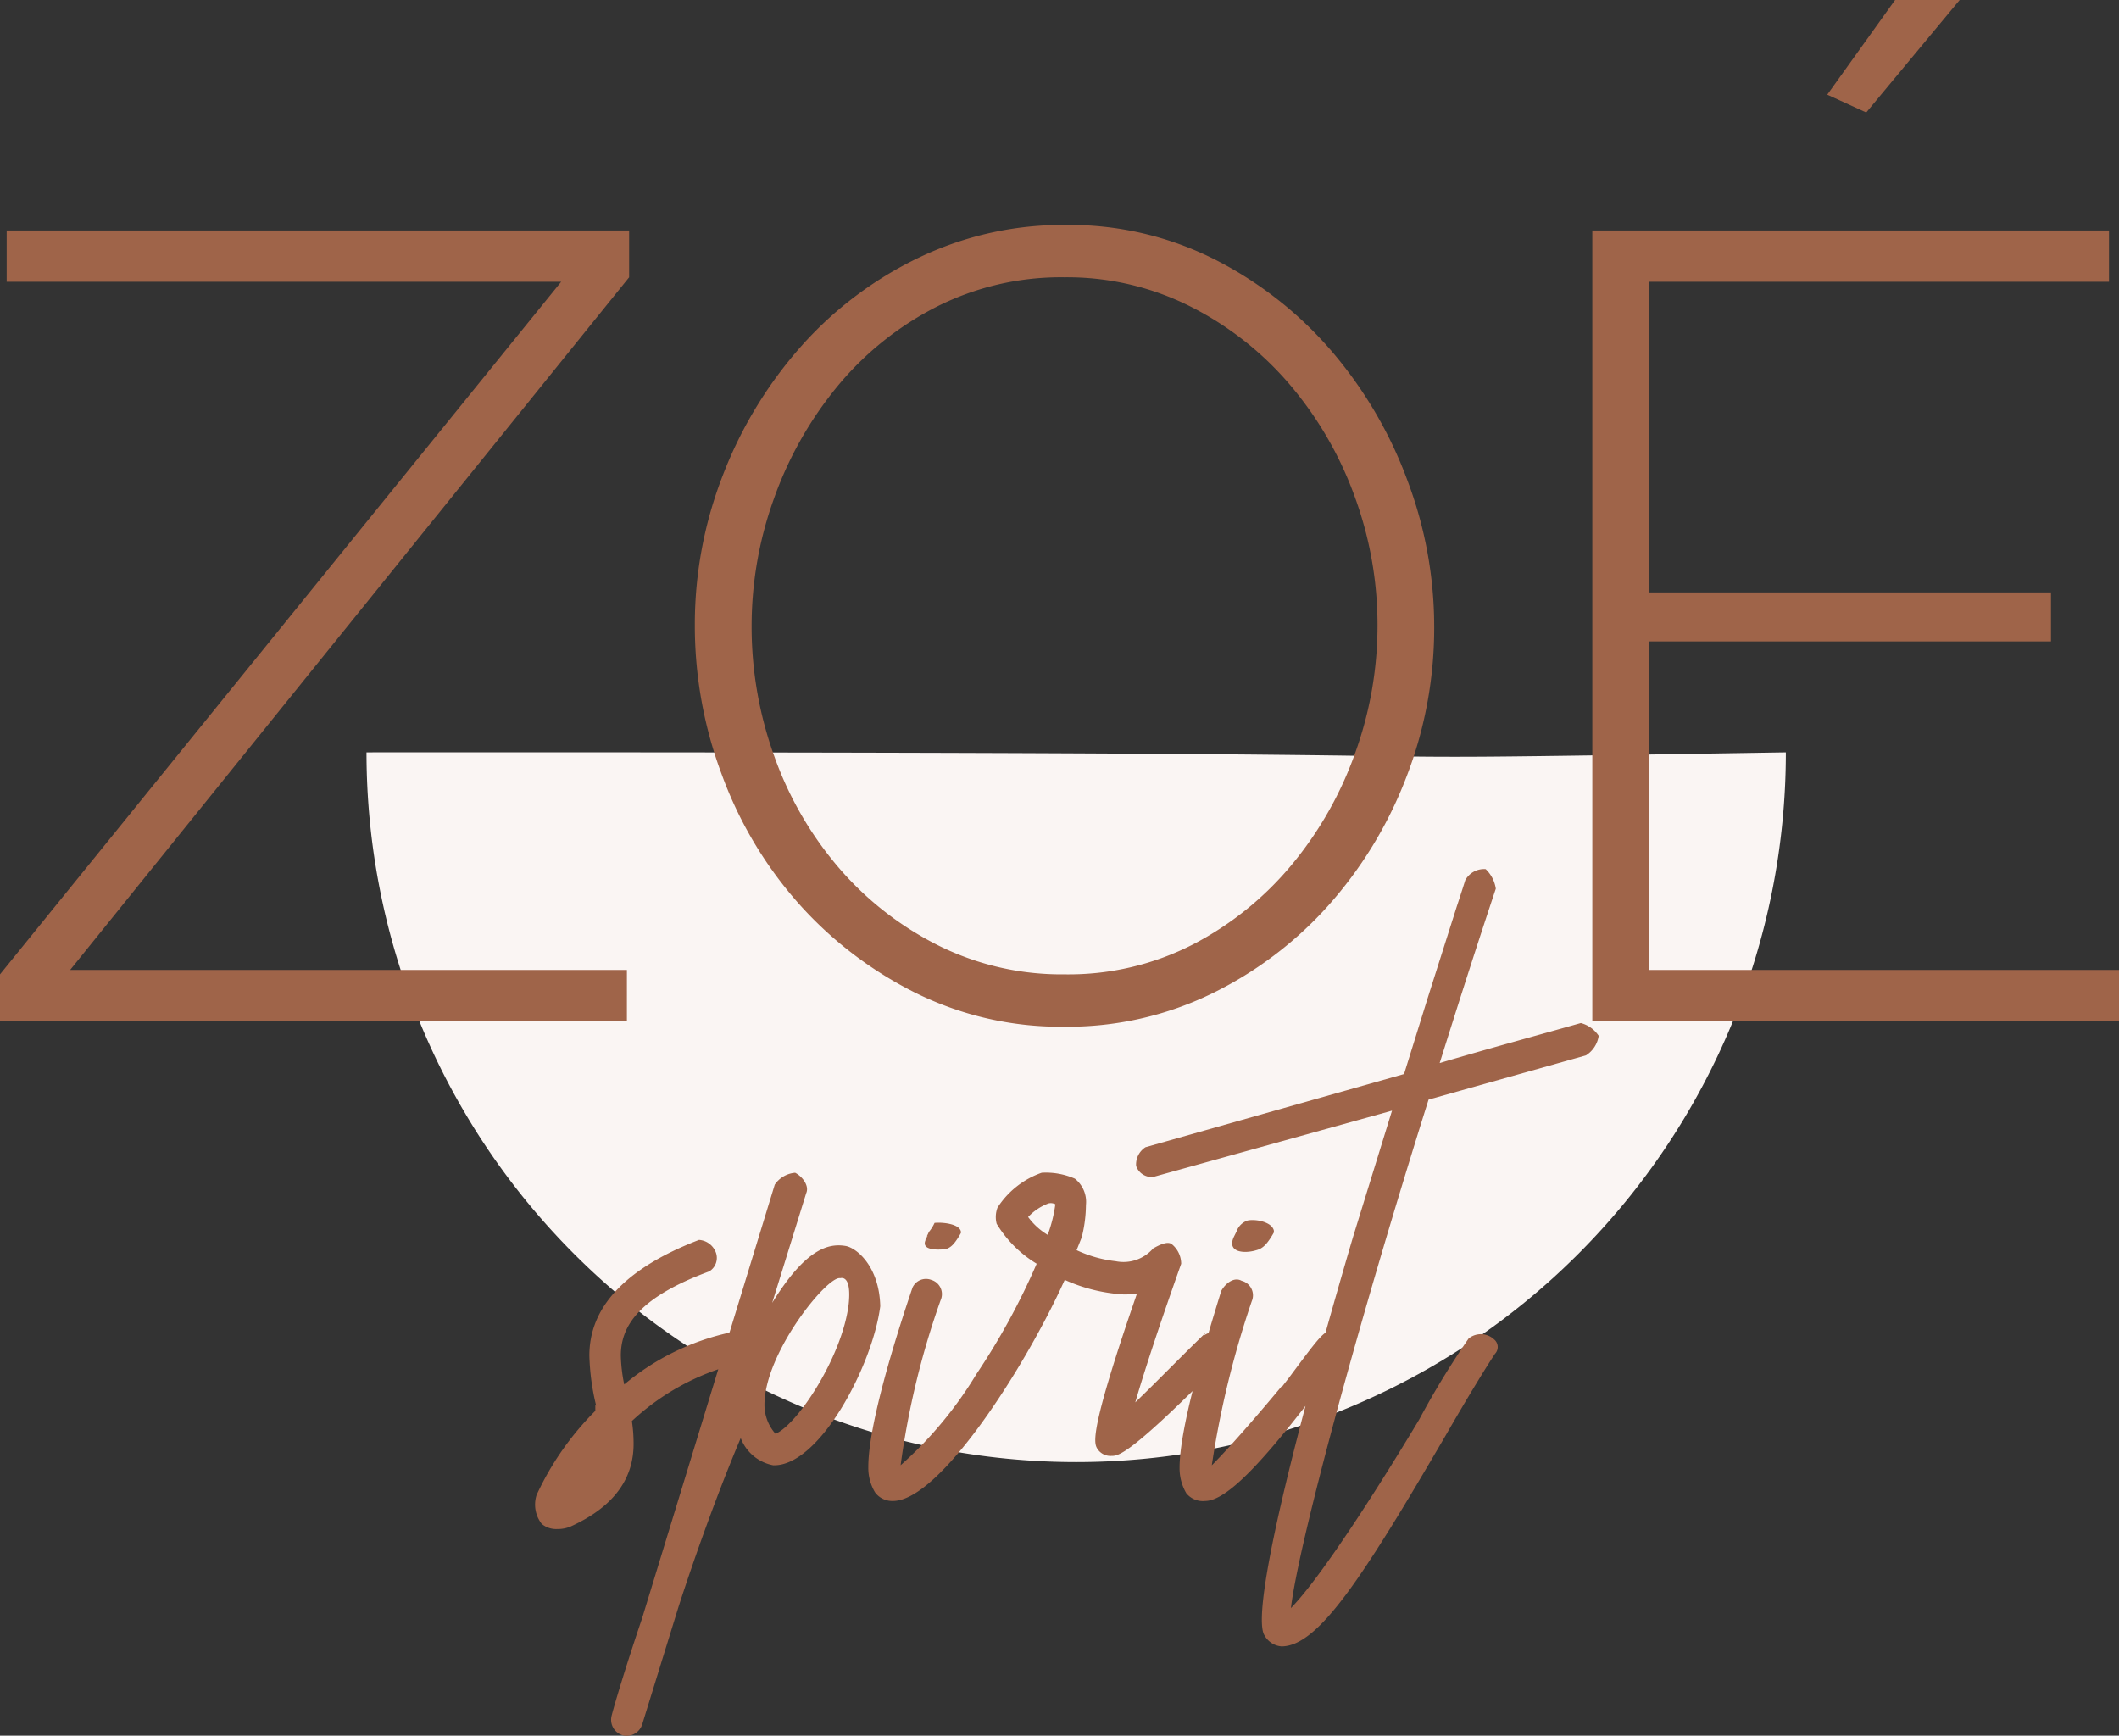
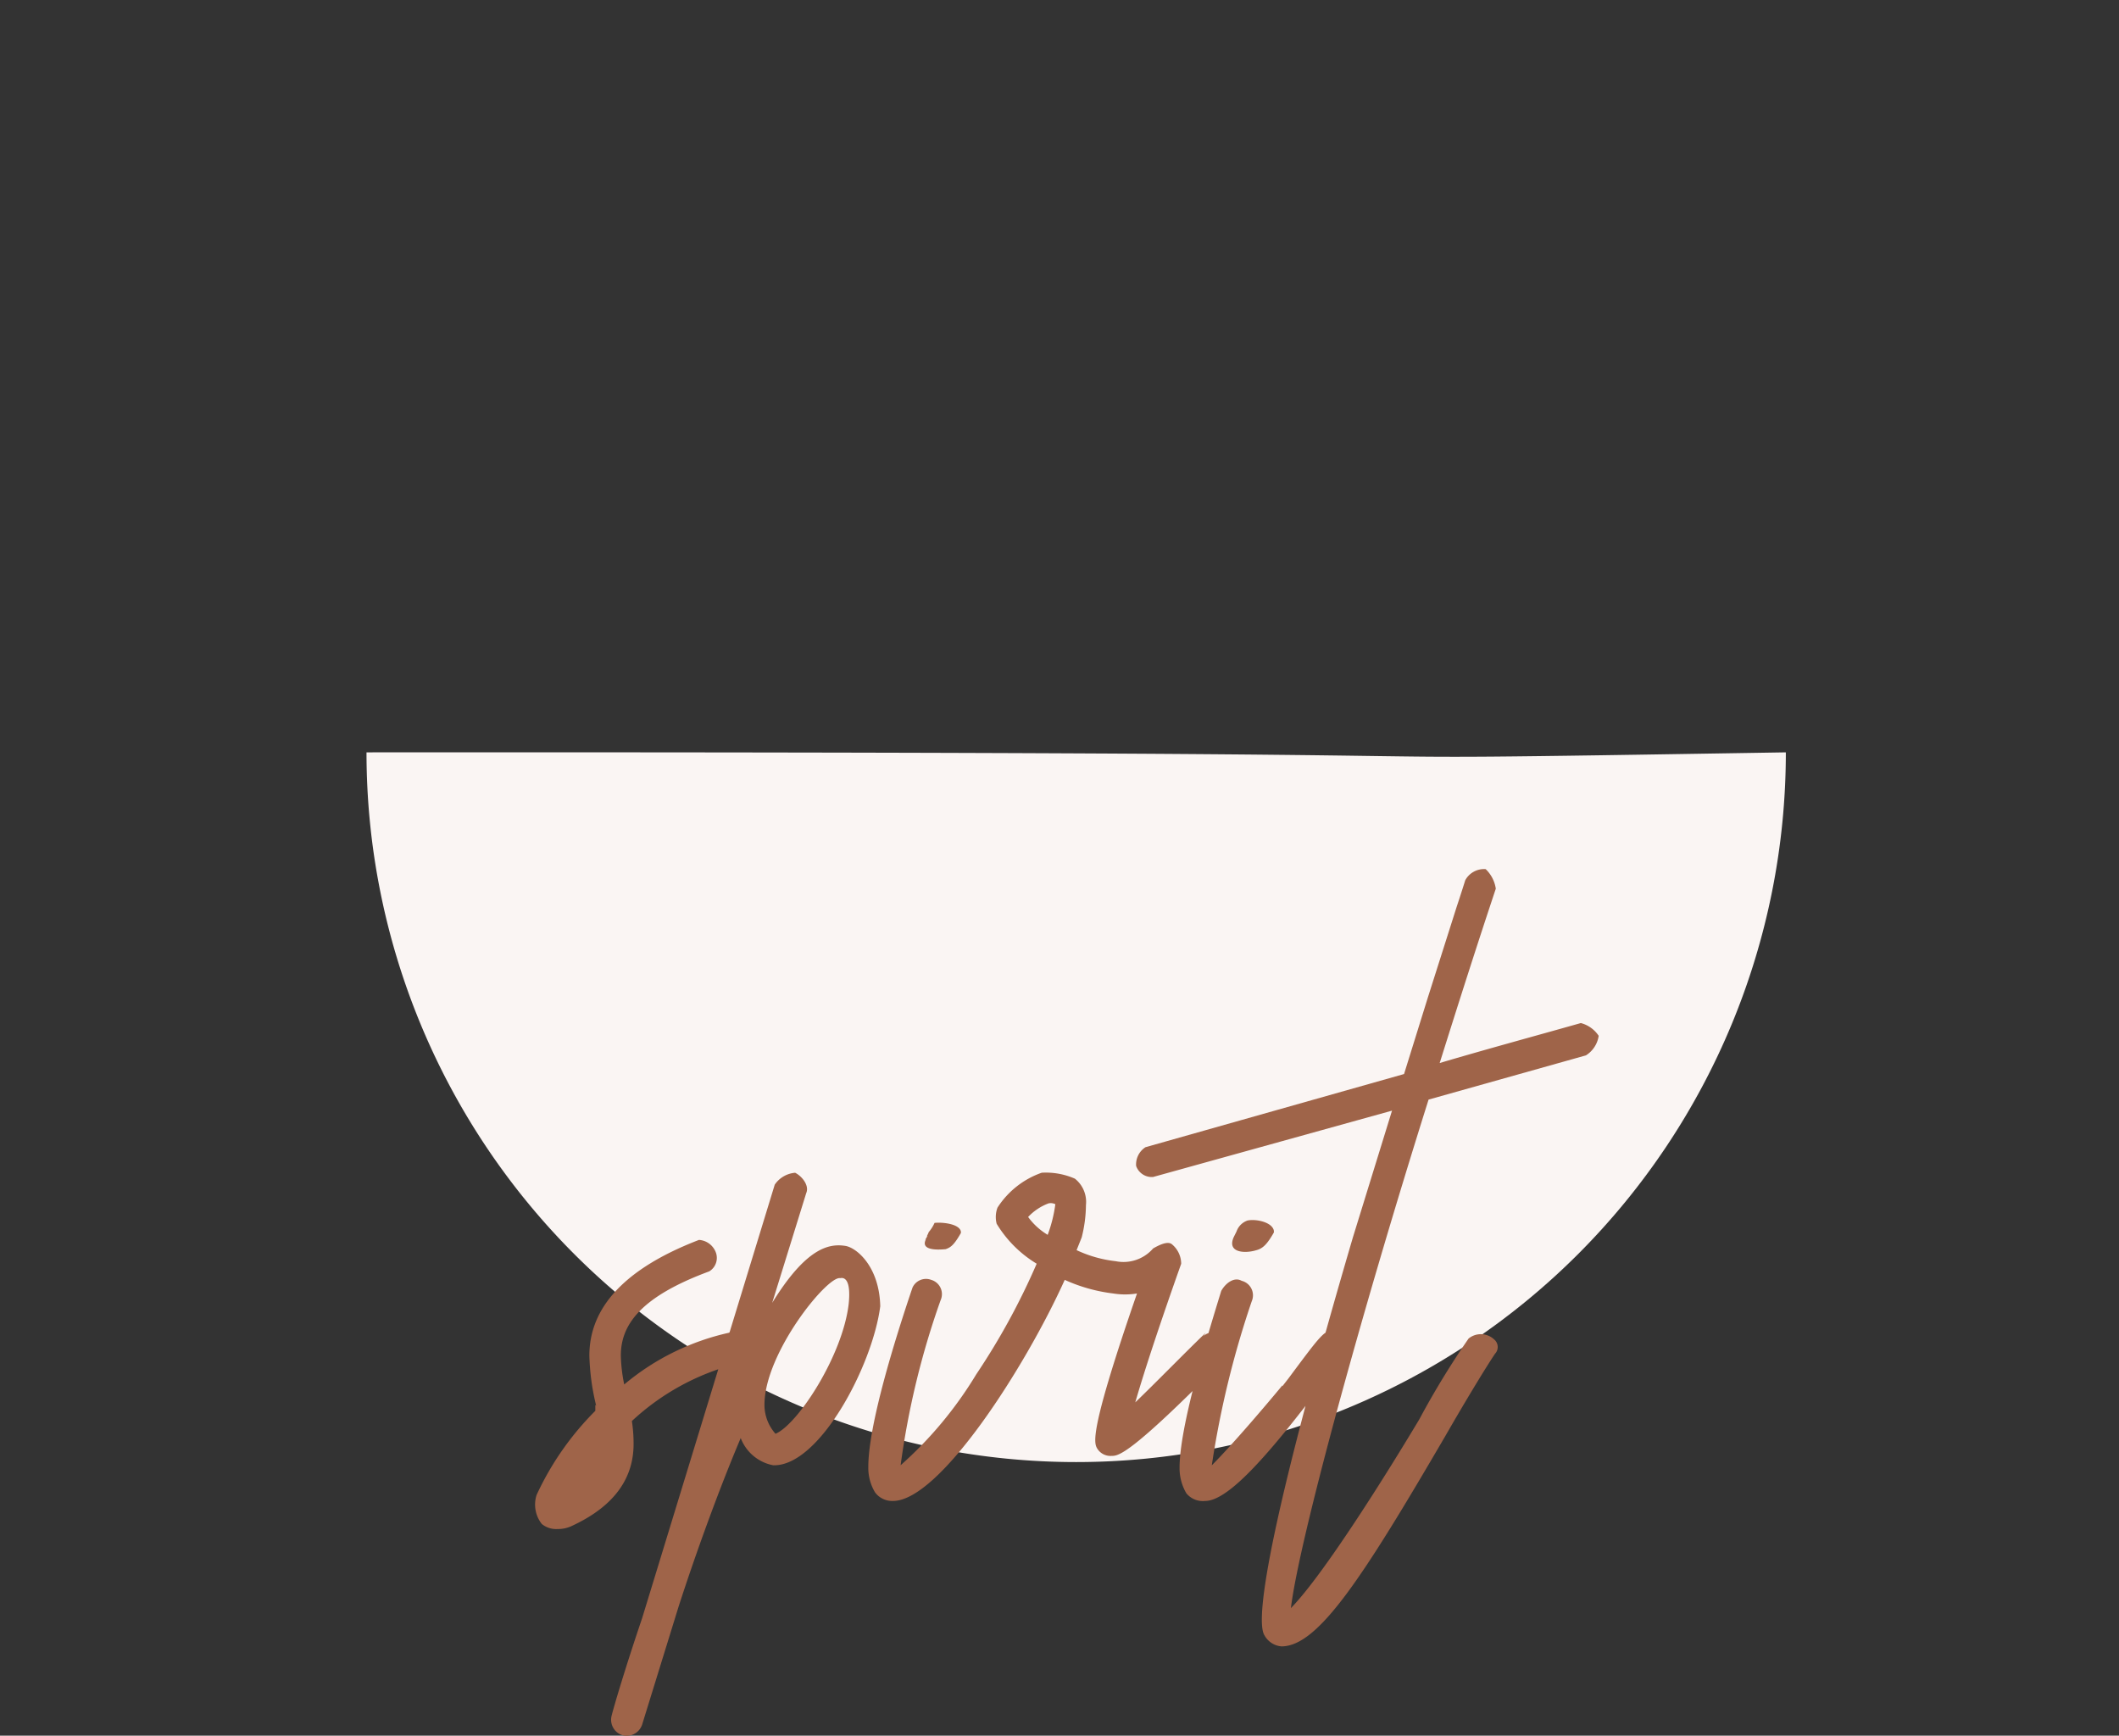
<svg xmlns="http://www.w3.org/2000/svg" width="104.665" height="85.725" viewBox="0 0 104.665 85.725">
  <rect x="0" y="0" width="104.665" height="85.725" fill="#333333" stroke="none" />
  <g id="Groupe_710" data-name="Groupe 710" transform="translate(-752.595 -55.565)">
    <path id="Tracé_667" data-name="Tracé 667" d="M35.053,0A35.053,35.053,0,0,1,70.106,35.053C.262,35.091,31.5,34.544,0,35.053A35.053,35.053,0,0,1,35.053,0Z" transform="translate(840.804 127.777) rotate(180)" fill="#faf5f3" />
-     <path id="Tracé_732" data-name="Tracé 732" d="M1.595-2.31l27.72-34.21H1.925v-2.53H32.67v2.31L5.06-2.53h27.5V0H1.595ZM54.175.275A16.15,16.15,0,0,1,46.75-1.43a19.193,19.193,0,0,1-5.775-4.455,19.921,19.921,0,0,1-3.74-6.325,20.963,20.963,0,0,1-1.32-7.315,20.3,20.3,0,0,1,1.4-7.48,20.906,20.906,0,0,1,3.85-6.325,18.426,18.426,0,0,1,5.8-4.373,16.455,16.455,0,0,1,7.26-1.622,15.94,15.94,0,0,1,7.425,1.732A18.821,18.821,0,0,1,67.4-33.055,20.974,20.974,0,0,1,71.115-26.7a20.441,20.441,0,0,1,1.32,7.178,20.446,20.446,0,0,1-1.4,7.535,20.55,20.55,0,0,1-3.85,6.3,18.722,18.722,0,0,1-5.775,4.345A16.279,16.279,0,0,1,54.175.275ZM38.72-19.525a18.8,18.8,0,0,0,1.127,6.462,17.456,17.456,0,0,0,3.19,5.5,15.8,15.8,0,0,0,4.9,3.822,13.652,13.652,0,0,0,6.243,1.43,13.471,13.471,0,0,0,6.353-1.485A15.821,15.821,0,0,0,65.4-7.727a18.082,18.082,0,0,0,3.135-5.528,18.515,18.515,0,0,0,1.1-6.27,18.4,18.4,0,0,0-1.155-6.462,17.881,17.881,0,0,0-3.218-5.5,15.8,15.8,0,0,0-4.895-3.823,13.532,13.532,0,0,0-6.187-1.43,13.636,13.636,0,0,0-6.38,1.485,15.4,15.4,0,0,0-4.868,3.932A18.4,18.4,0,0,0,39.82-25.8,18.515,18.515,0,0,0,38.72-19.525ZM93.775-44.88l-1.925-.88L95.2-50.435h3.19ZM106.26-2.53V0H80.245V-39.05h25.52v2.53H83.05v15.345H102.9v2.42H83.05V-2.53Z" transform="translate(751 106)" fill="#9f6449" />
    <path id="Tracé_733" data-name="Tracé 733" d="M1.428-7.056A7.777,7.777,0,0,1,1.26-8.484c0-1.512.966-2.9,4.368-4.158a.778.778,0,0,0,.294-1.008.956.956,0,0,0-.8-.546C.966-12.6-.294-10.5-.294-8.484A11.564,11.564,0,0,0,.042-6.006L0-6.048v.294A14.416,14.416,0,0,0-2.9-1.6,1.55,1.55,0,0,0-2.646-.168,1.1,1.1,0,0,0-1.89.084a1.6,1.6,0,0,0,.672-.126c2.31-1.05,3.108-2.52,3.108-4.074A7.381,7.381,0,0,0,1.806-5.25,11.9,11.9,0,0,1,6.93-8.064a1.338,1.338,0,0,0,.63-.924c-.126-.378-.462-.8-.966-.63h.042A12.124,12.124,0,0,0,1.428-7.056ZM12.348-13.9c-.8-.126-1.932.084-3.612,2.814l1.68-5.418c.168-.378-.21-.84-.546-1.008a1.348,1.348,0,0,0-1.008.588L2.31,4.494C1.512,6.846.924,8.82.8,9.324a.8.8,0,0,0,.63.966.811.811,0,0,0,.882-.546L4.116,3.906C5,1.176,6.132-1.932,7.182-4.41a2.143,2.143,0,0,0,1.6,1.344c2.268.084,4.914-4.914,5.292-7.854C14.028-12.894,12.894-13.818,12.348-13.9Zm.168,2.856C12.222-8.484,10-5.082,8.9-4.62a2.154,2.154,0,0,1-.546-1.428c0-2.562,3.108-6.384,3.738-6.258C12.264-12.348,12.642-12.306,12.516-11.046Zm17.64,1.428c-.966.924-2.52,2.52-3.486,3.444.5-1.722,1.3-4.116,2.268-6.846a1.256,1.256,0,0,0-.462-.966c-.21-.168-.63.042-.924.21a1.936,1.936,0,0,1-1.848.63,6.139,6.139,0,0,1-1.932-.546l.252-.63a6.667,6.667,0,0,0,.21-1.6,1.46,1.46,0,0,0-.546-1.3,3.56,3.56,0,0,0-1.638-.294,4.272,4.272,0,0,0-2.184,1.722,1.314,1.314,0,0,0-.042.8A5.854,5.854,0,0,0,21.8-13.02a34.055,34.055,0,0,1-2.982,5.46,19.422,19.422,0,0,1-3.738,4.494,40.364,40.364,0,0,1,1.974-8.148.733.733,0,0,0-.462-1.008.732.732,0,0,0-.924.378c-.882,2.6-2.184,6.8-2.184,8.862a2.34,2.34,0,0,0,.336,1.26,1.055,1.055,0,0,0,.882.42c2.31,0,6.552-6.636,8.484-10.92a8.162,8.162,0,0,0,2.394.672,3.672,3.672,0,0,0,1.176,0c-2.31,6.678-2.142,7.35-1.974,7.644a.766.766,0,0,0,.714.378c.336,0,.882,0,5.628-4.83a.89.89,0,0,0-.042-1.134.881.881,0,0,0-1.05.042Zm-12.1-5c-.084-.378-.924-.462-1.3-.42a1.925,1.925,0,0,1-.294.462c0,.042-.084.168-.084.21l.042-.042a2.182,2.182,0,0,0-.126.21l.042-.042c-.294.546.5.546.966.5.252-.084.42-.21.756-.8ZM22.386-16a.5.5,0,0,1,.336.042,6.957,6.957,0,0,1-.378,1.512,3.282,3.282,0,0,1-.966-.882A2.659,2.659,0,0,1,22.386-16ZM37.254-8.9a.83.83,0,0,0-.756-.84c-.5,0-.672.252-2.268,2.394l-.294.378v-.042c-.8.966-2.478,2.94-3.486,3.948a46.385,46.385,0,0,1,1.974-8.106.739.739,0,0,0-.5-1.008c-.378-.21-.8.126-1.008.5-.8,2.6-2.058,6.762-2.058,8.736a2.449,2.449,0,0,0,.336,1.26,1.052,1.052,0,0,0,.924.378c1.05,0,2.814-1.89,5.292-5.124l.252-.378v.042l.168-.21a7.885,7.885,0,0,1,1.008-1.176A.938.938,0,0,0,37.254-8.9Zm-3.738-5.754c-.084-.42-.882-.588-1.3-.5a.879.879,0,0,0-.546.546l-.126.252c-.378.8.546.84,1.092.672.336-.084.546-.294.882-.882ZM48.93-23.31a1.375,1.375,0,0,0,.63-.966,1.522,1.522,0,0,0-.882-.63c-2.226.63-4.7,1.3-6.972,1.974.924-2.94,1.806-5.712,2.772-8.61a1.67,1.67,0,0,0-.5-.966,1.058,1.058,0,0,0-1.008.546s-.21.672-.42,1.3l-1.428,4.494-1.176,3.78L27.174-18.774a1.014,1.014,0,0,0-.462.924.816.816,0,0,0,.84.546l11.8-3.276-1.932,6.258c-4.746,16.17-4.7,19.152-4.368,19.656a1.053,1.053,0,0,0,.84.546C35.7,5.88,37.884,2.52,42-4.536c.966-1.68,1.932-3.276,2.436-4.032a.486.486,0,0,0-.042-.714.959.959,0,0,0-1.26-.042A41.274,41.274,0,0,0,40.7-5.334c-1.554,2.6-4.7,7.644-6.342,9.324.378-3.192,3.36-14.2,6.8-25.116Z" transform="translate(782 131)" fill="#9f6449" />
  </g>
</svg>